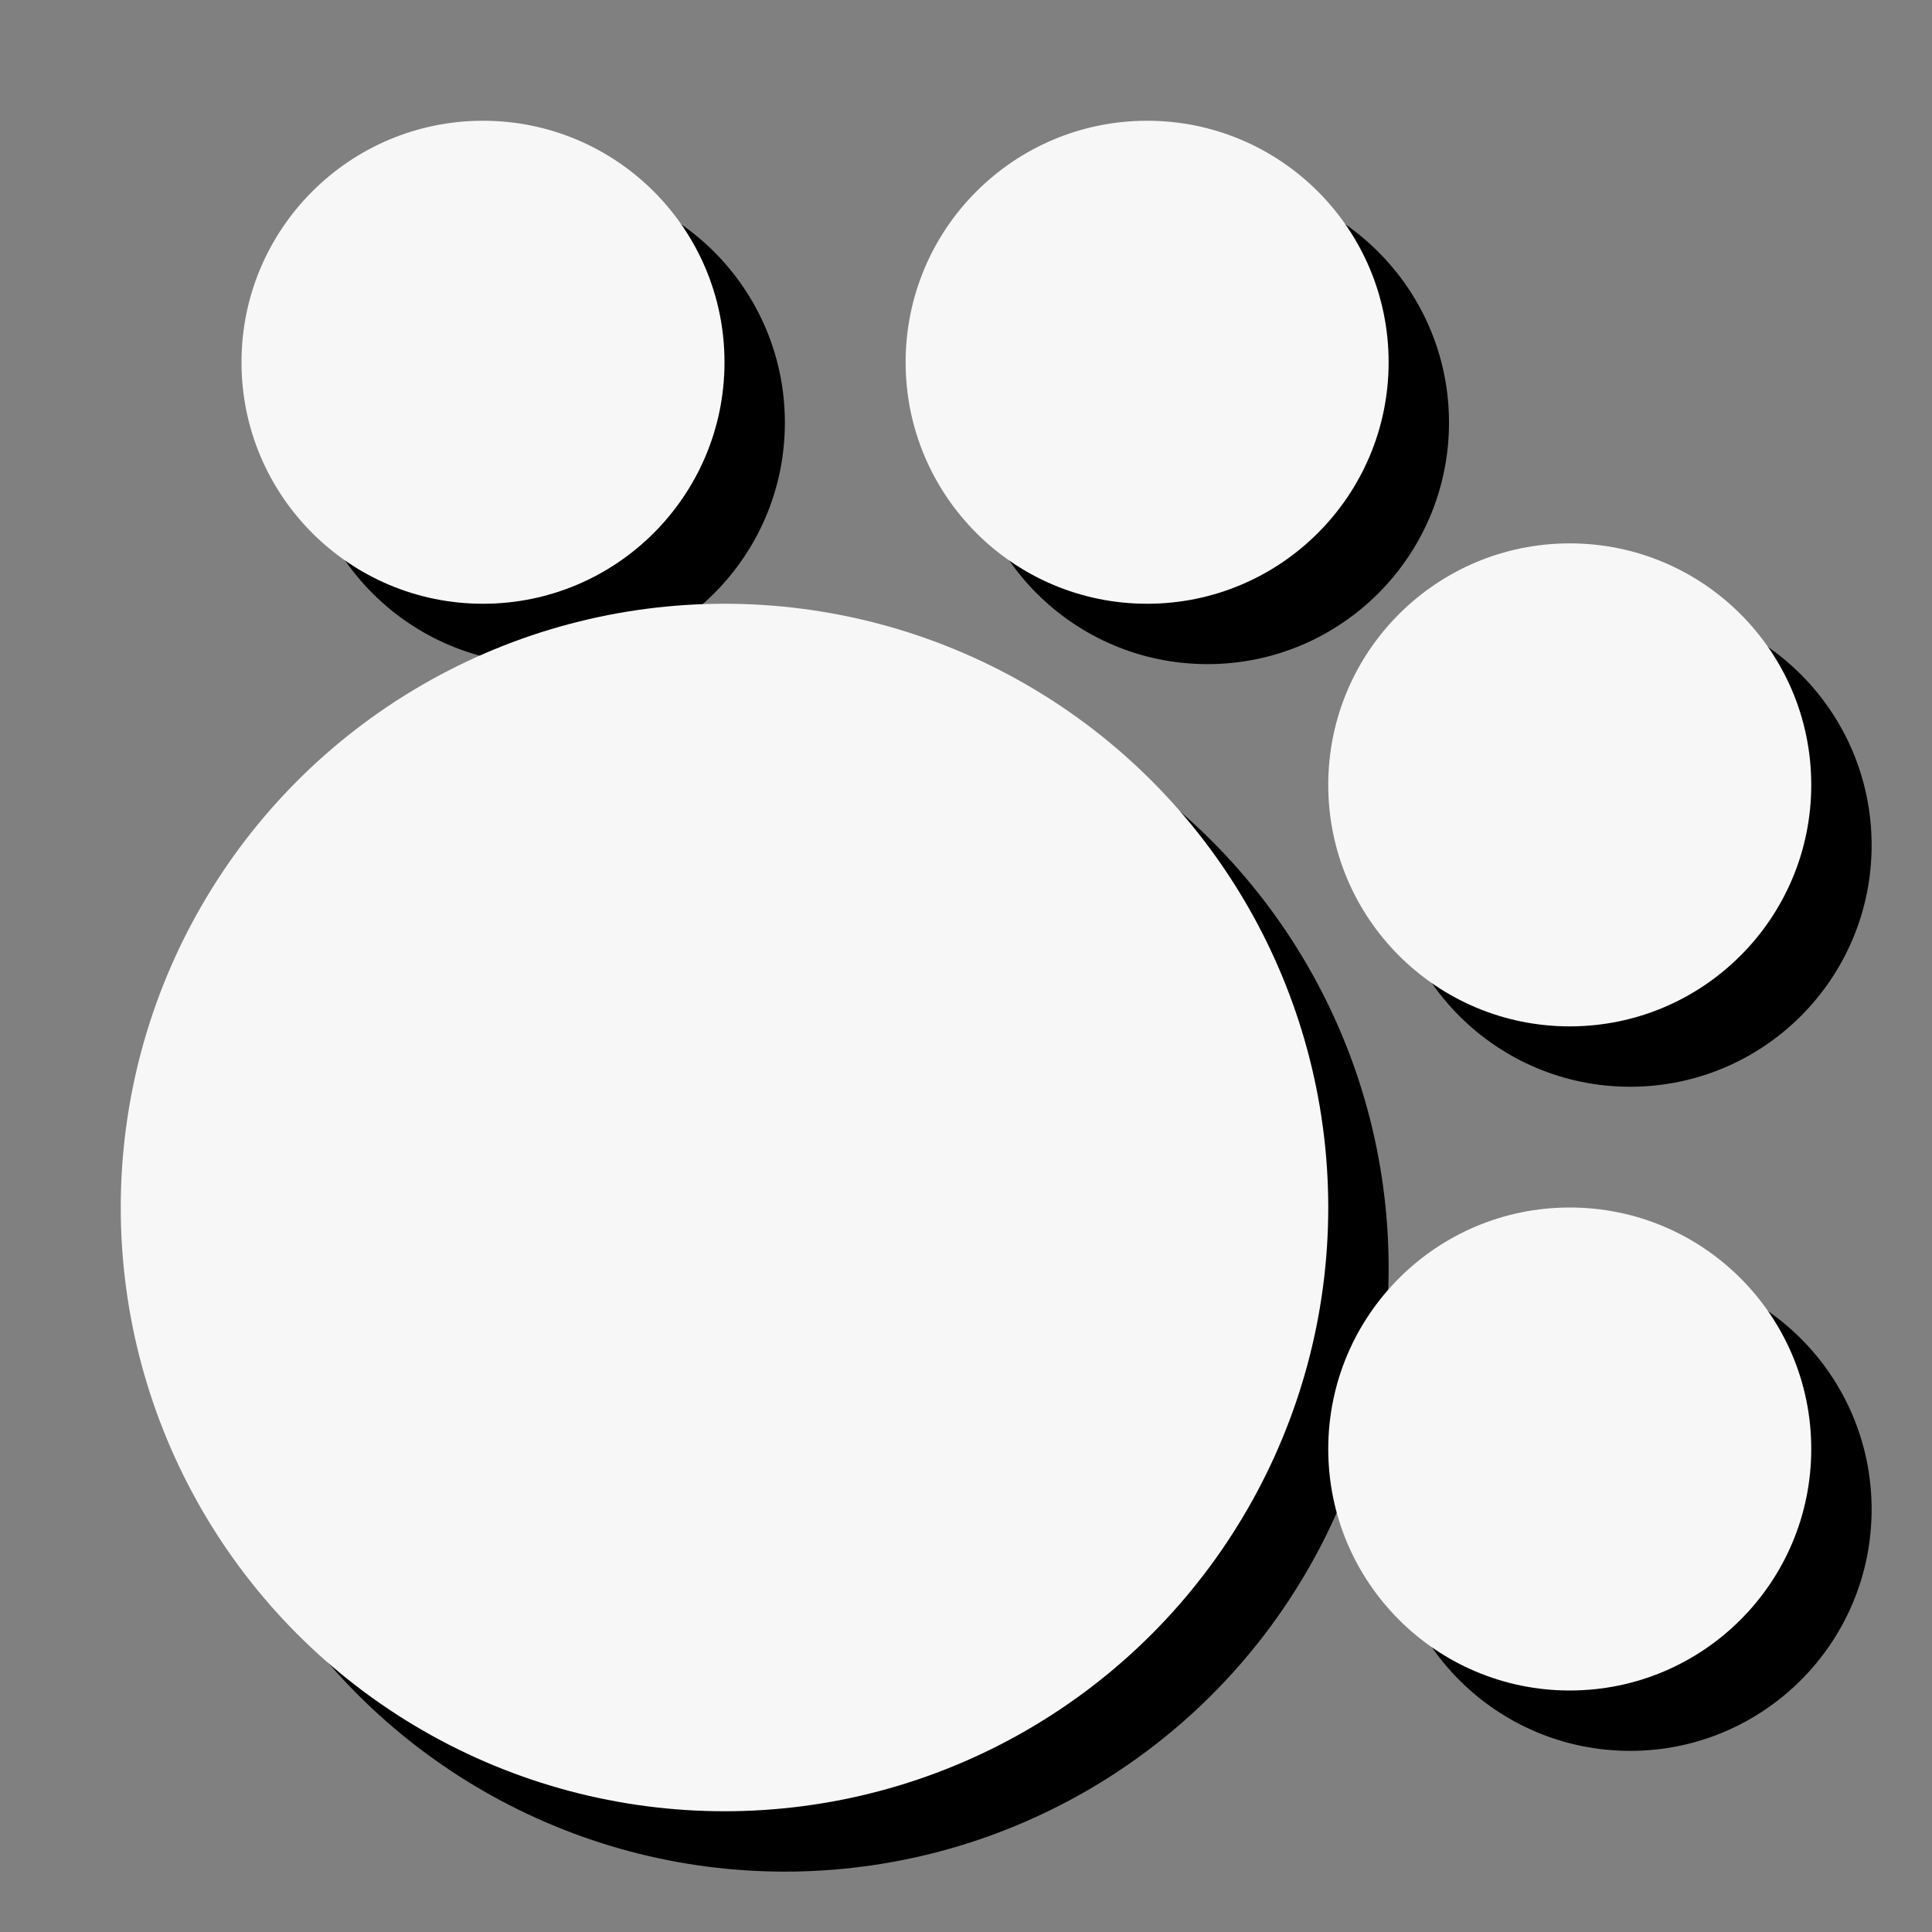
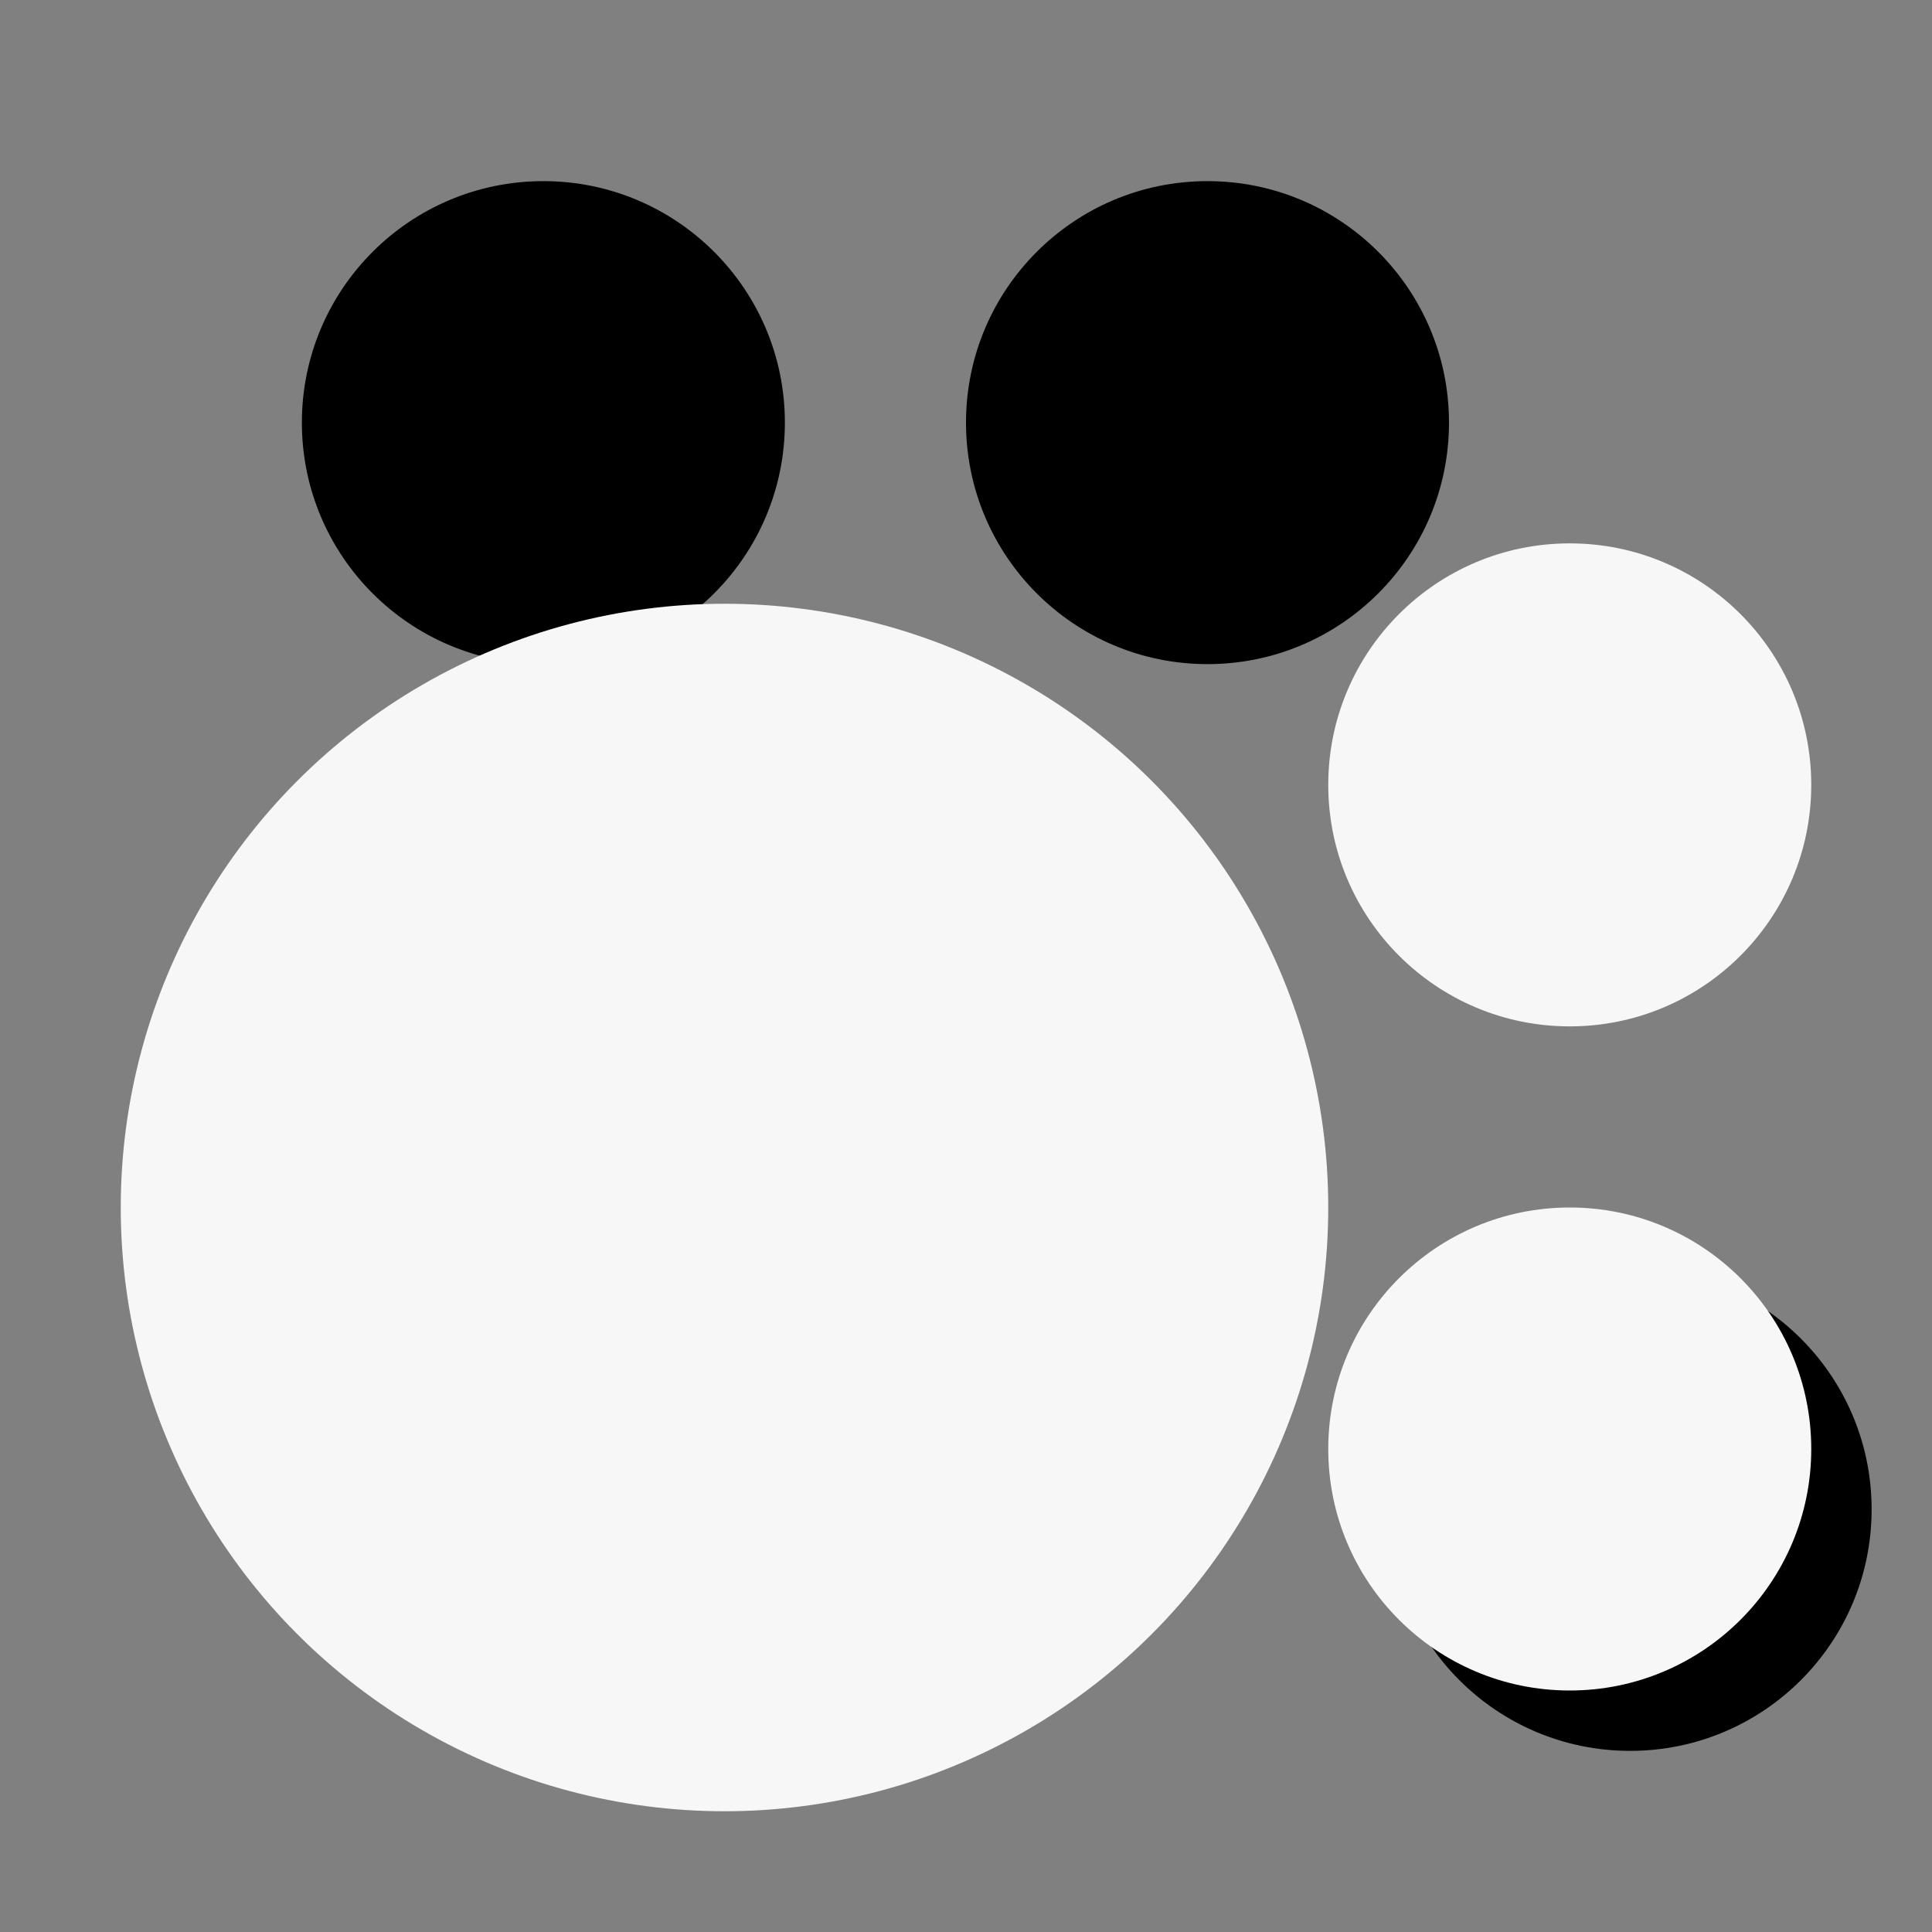
<svg xmlns="http://www.w3.org/2000/svg" version="1.1" id="Layer_1" image-rendering="optimizeSpeed" baseProfile="basic" x="0px" y="0px" viewBox="0 0 32 32" style="enable-background:new 0 0 32 32;" xml:space="preserve">
  <rect x="0" y="0" width="32" height="32" fill="#808080" stroke="none" />
  <g id="paw2" fill="#000000">
    <circle cx="9" cy="7" r="4" />
    <circle cx="20" cy="7" r="4" />
-     <circle cx="27" cy="14" r="4" />
    <circle cx="27" cy="25" r="4" />
-     <circle cx="13" cy="21" r="10" />
  </g>
  <g id="paw1" fill="#f7f7f7">
-     <circle cx="8" cy="6" r="4" />
-     <circle cx="19" cy="6" r="4" />
    <circle cx="26" cy="13" r="4" />
    <circle cx="26" cy="24" r="4" />
    <circle cx="12" cy="20" r="10" />
  </g>
</svg>